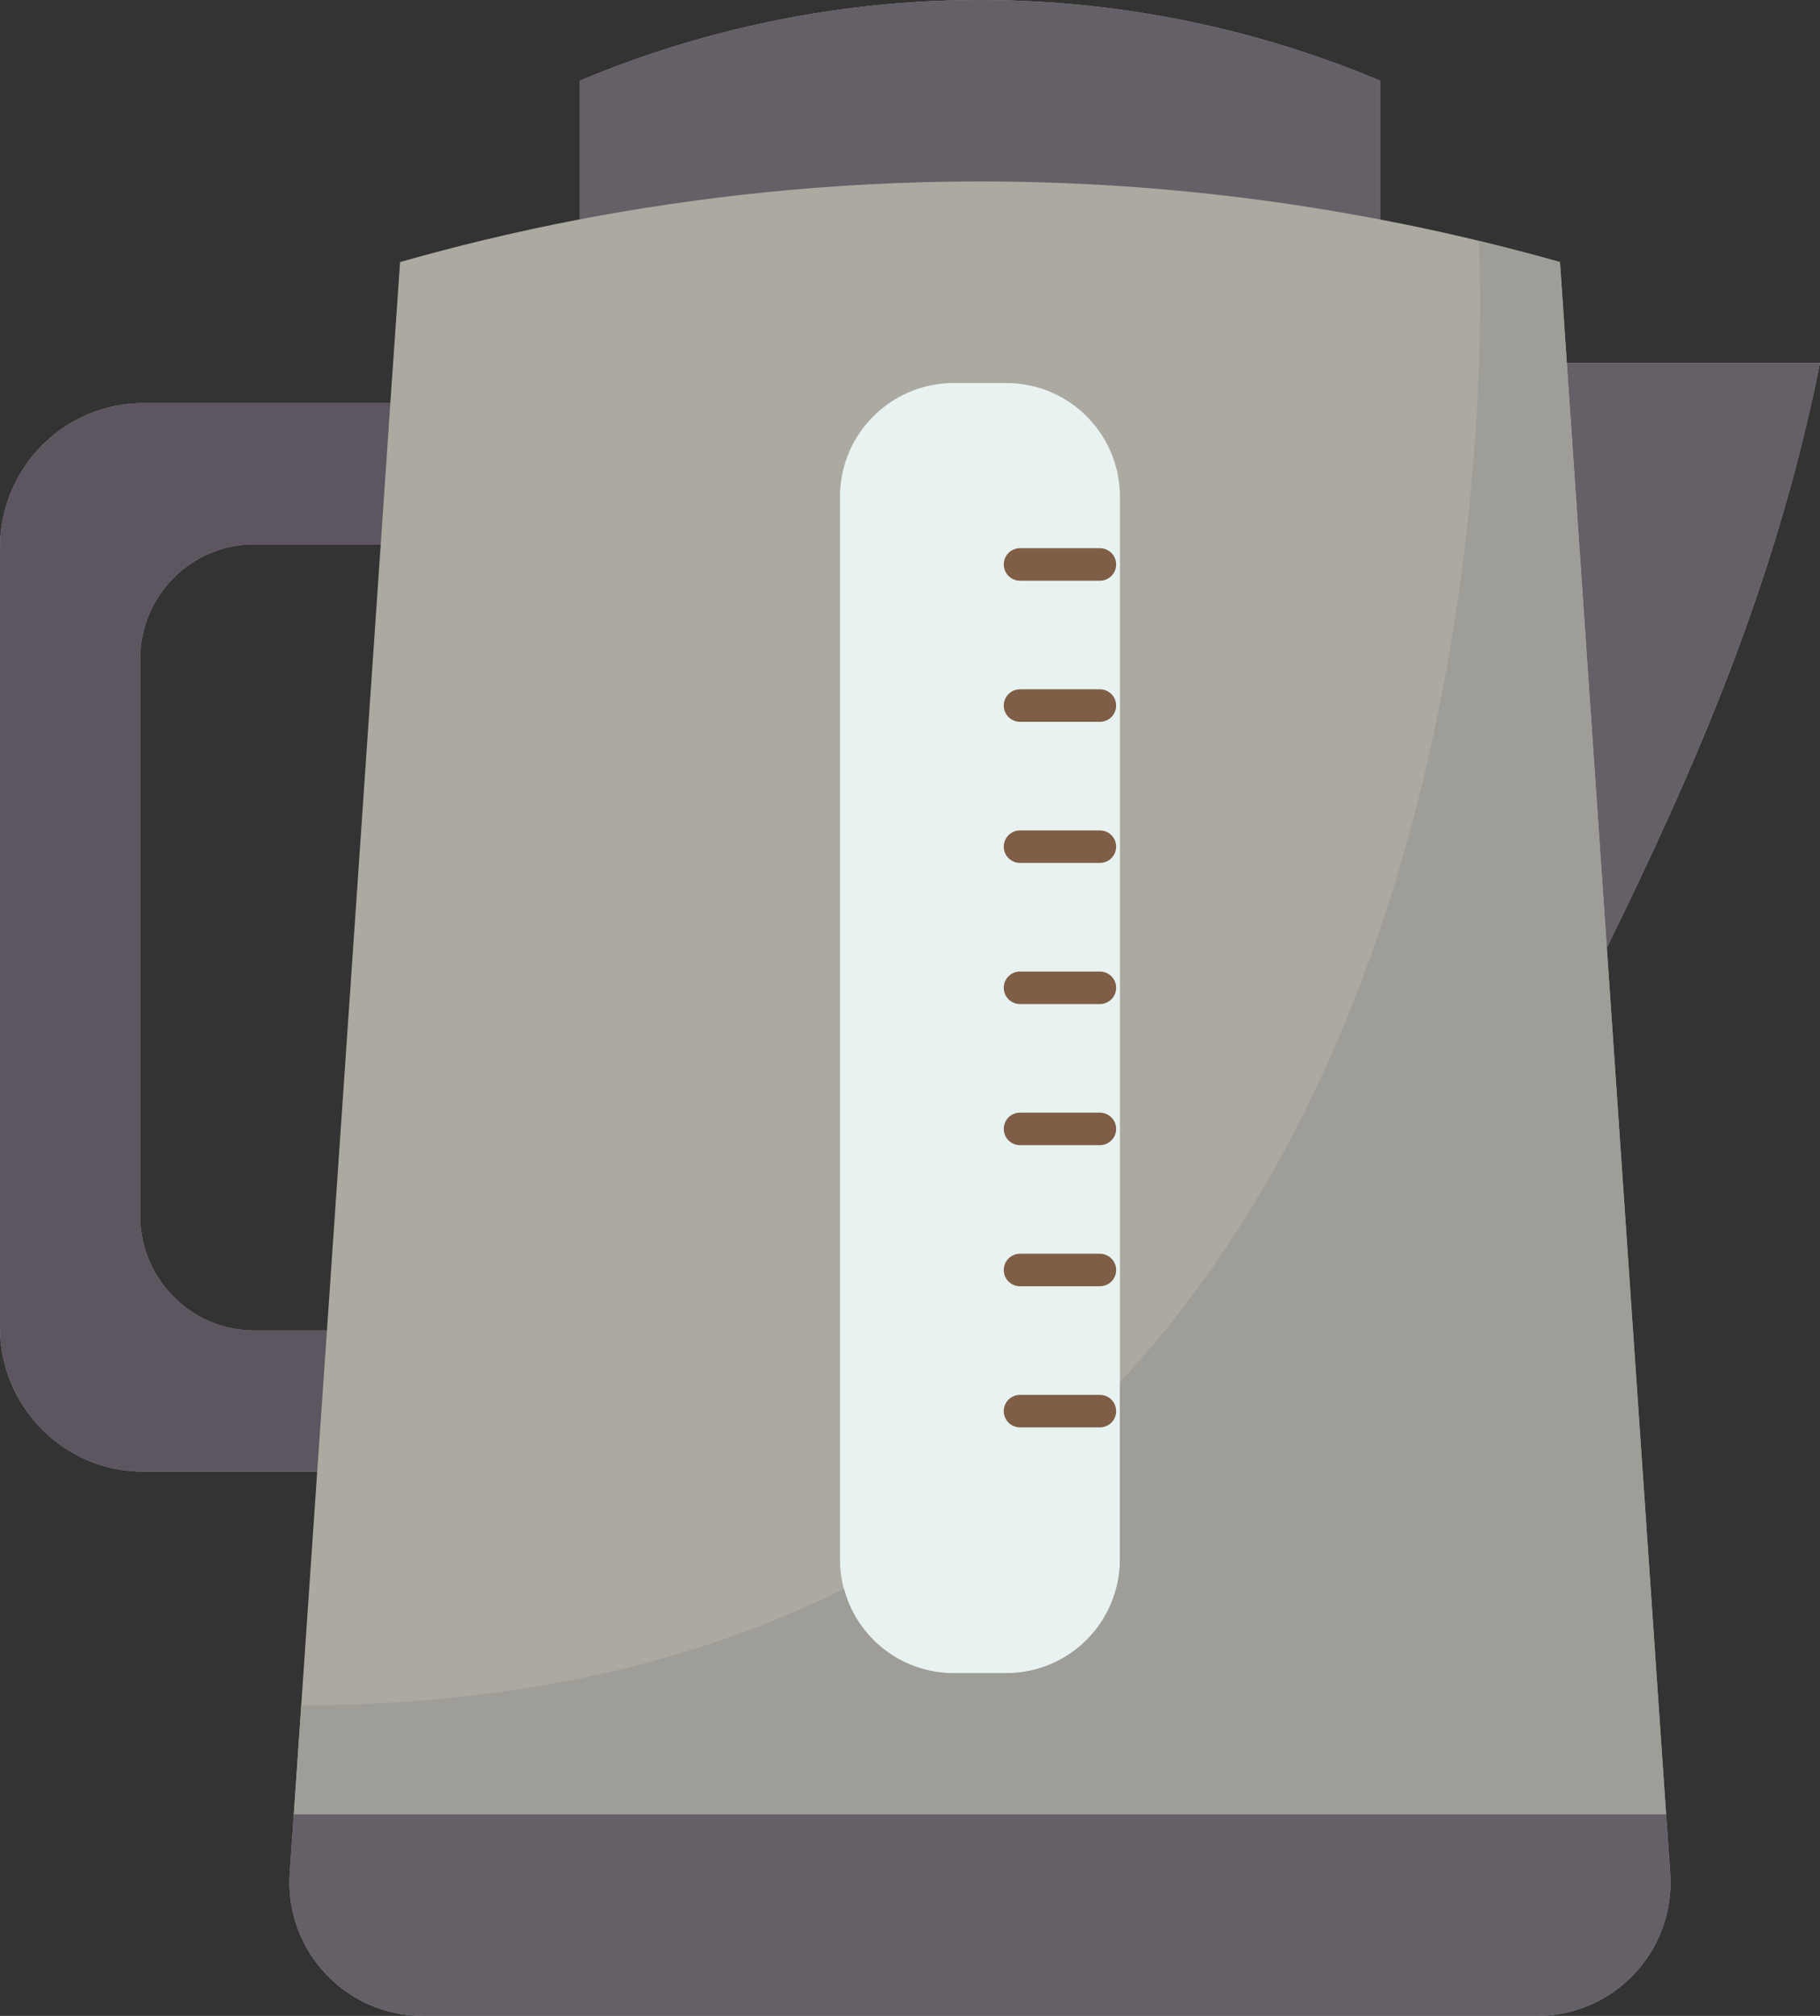
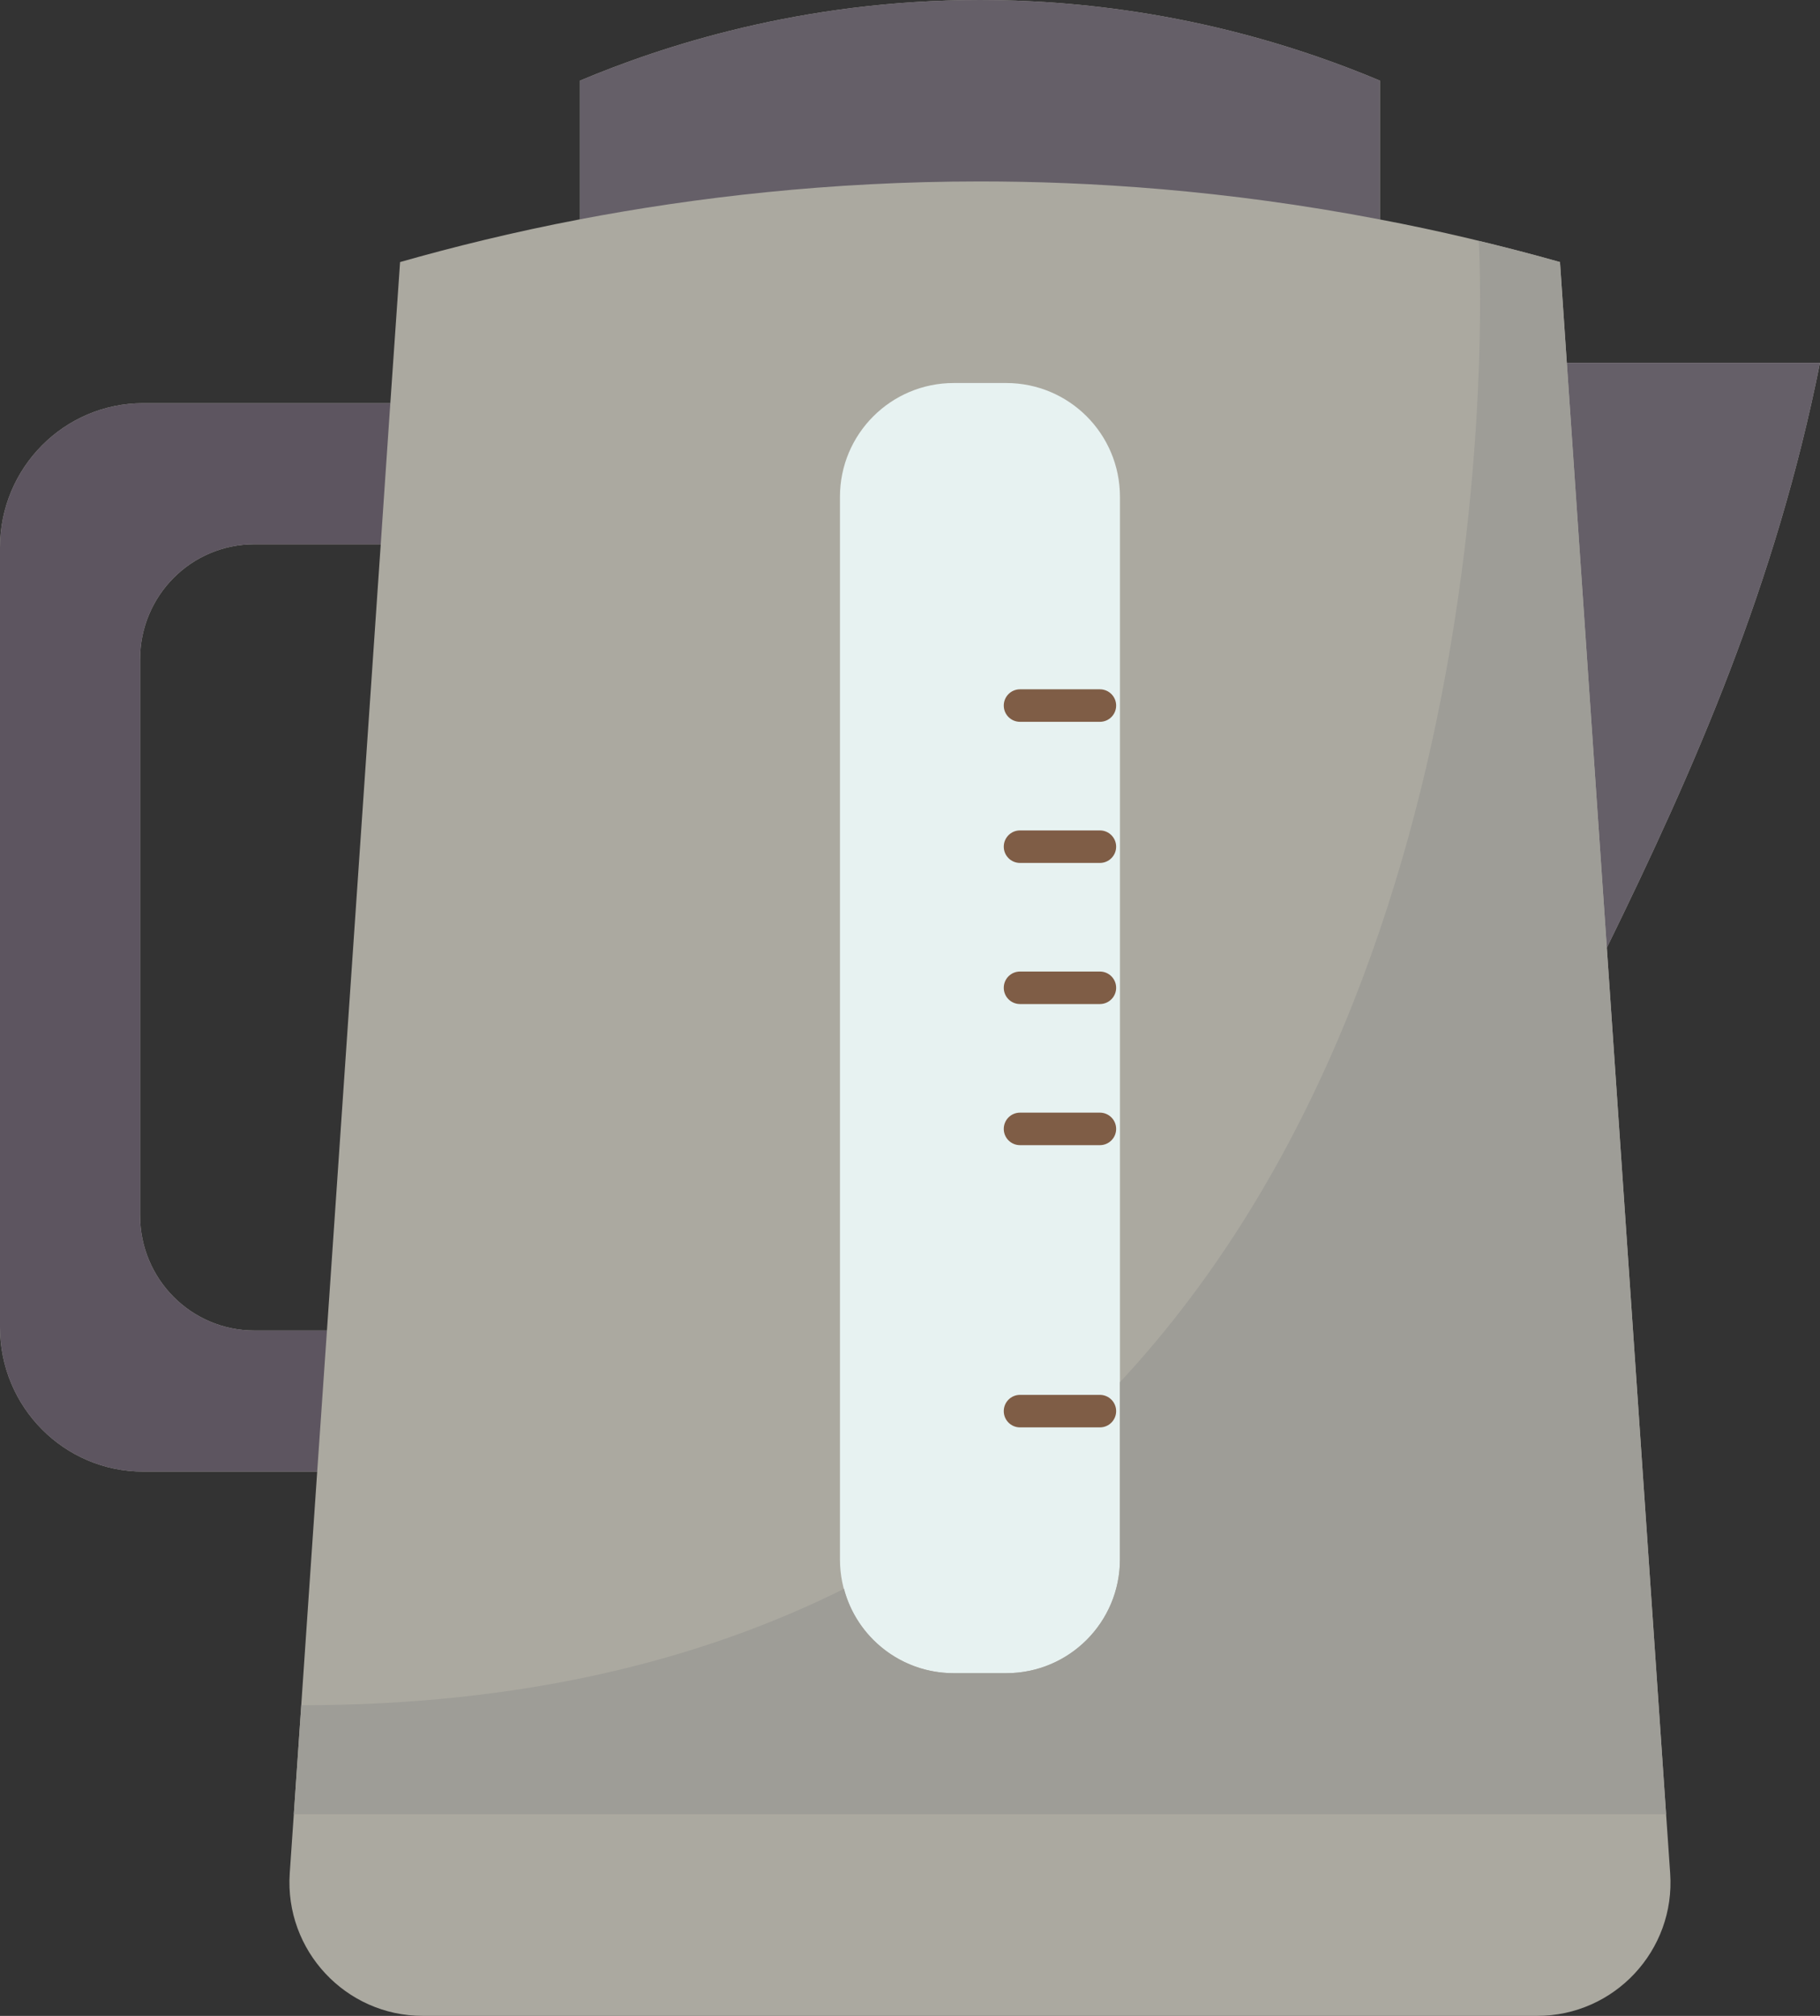
<svg xmlns="http://www.w3.org/2000/svg" height="124.0" preserveAspectRatio="xMidYMid meet" version="1.0" viewBox="0.0 0.0 112.0 124.0" width="112.0" zoomAndPan="magnify">
  <rect x="0.0" y="0.0" width="112.0" height="124.0" fill="#333333" stroke="none" />
  <g>
    <g>
      <g id="change1_1">
        <path d="M102.53,111.6l-3.65-53.32h0.01c5.38-10.98,10.39-22.34,13.11-35.96H96.42L96,16.12 c-3.83-1.08-7.54-1.95-11.08-2.62c0-2.9,0-5.65,0-8.54C74.73,0.68,65.67,0,60.31,0C49.26,0,40.64,2.88,35.69,4.96v8.53 c-4.14,0.79-7.84,1.71-11.07,2.63l-0.6,8.68H8.81C3.95,24.8,0,28.77,0,33.68v47.96c0,4.91,3.95,8.88,8.81,8.88h10.71l-1.44,21.08 l-0.25,3.63c-0.32,4.74,3.44,8.77,8.19,8.77h34.29h34.28c4.76,0,8.52-4.03,8.19-8.77L102.53,111.6z M20.12,81.84h-4.47 c-3.89,0-7.03-3.17-7.03-7.08v-34.2c0-3.91,3.14-7.08,7.03-7.08h7.78L20.12,81.84z" fill="#aba9a0" />
      </g>
      <g>
        <g id="change2_1">
          <path d="M24.02,24.8l-0.59,8.68h-7.78c-3.89,0-7.03,3.17-7.03,7.08v34.2c0,3.91,3.14,7.08,7.03,7.08h4.47 l-0.6,8.68H8.81C3.95,90.52,0,86.55,0,81.64V33.68c0-4.91,3.95-8.88,8.81-8.88H24.02z" fill="#5d5560" />
        </g>
        <g id="change3_1">
-           <path d="M102.78,115.23c0.33,4.74-3.43,8.77-8.19,8.77H60.31H26.02c-4.75,0-8.51-4.03-8.19-8.77l0.25-3.63 h42.23h42.22L102.78,115.23z" fill="#655f68" />
-         </g>
+           </g>
        <g id="change3_2">
          <path d="M96.42,22.32H112c-2.72,13.62-7.73,24.98-13.11,35.96h-0.01L96.42,22.32z" fill="#655f68" />
        </g>
        <g id="change3_3">
          <path d="M84.92,4.96c0,2.89,0,5.64,0,8.54c-9.58-1.84-18-2.34-24.61-2.34c-9.28,0-17.58,0.99-24.62,2.33 V4.96C40.64,2.88,49.26,0,60.31,0C65.67,0,74.73,0.68,84.92,4.96z" fill="#655f68" />
        </g>
        <g id="change4_1">
          <path d="M68.92,86.8v9.12c0,3.87-3.13,7-7,7h-3.23c-3.86,0-7-3.13-7-7V30.56c0-3.87,3.14-7,7-7h3.23 c3.87,0,7,3.13,7,7v4.16v8.68v8.68v8.68v8.68v8.68V86.8z" fill="#e7f2f1" />
        </g>
      </g>
      <g>
        <g id="change5_1">
          <path d="M98.88,58.28l3.65,53.32H60.31H18.08l0.46-6.71c13.47,0,24.45-2.7,33.4-7.16 c0.78,2.99,3.51,5.19,6.75,5.19h3.23c3.87,0,7-3.13,7-7V86.8v-1.78C93.39,58.75,91.05,15.63,91,14.82c1.64,0.39,3.31,0.82,5,1.3 l0.42,6.2L98.88,58.28z" fill="#9e9d97" />
        </g>
        <g fill="#7f5d46" id="change6_1">
-           <path d="M62.77,35.72h4.916c0.553,0,1-0.447,1-1s-0.447-1-1-1H62.77c-0.553,0-1,0.447-1,1 S62.217,35.72,62.77,35.72z" fill="inherit" />
          <path d="M67.686,42.4H62.77c-0.553,0-1,0.447-1,1s0.447,1,1,1h4.916c0.553,0,1-0.447,1-1 S68.238,42.4,67.686,42.4z" fill="inherit" />
          <path d="M67.686,51.08H62.77c-0.553,0-1,0.447-1,1s0.447,1,1,1h4.916c0.553,0,1-0.447,1-1 S68.238,51.08,67.686,51.08z" fill="inherit" />
          <path d="M67.686,59.76H62.77c-0.553,0-1,0.447-1,1s0.447,1,1,1h4.916c0.553,0,1-0.447,1-1 S68.238,59.76,67.686,59.76z" fill="inherit" />
          <path d="M67.686,68.44H62.77c-0.553,0-1,0.447-1,1s0.447,1,1,1h4.916c0.553,0,1-0.447,1-1 S68.238,68.44,67.686,68.44z" fill="inherit" />
-           <path d="M67.686,77.12H62.77c-0.553,0-1,0.447-1,1s0.447,1,1,1h4.916c0.553,0,1-0.447,1-1 S68.238,77.12,67.686,77.12z" fill="inherit" />
          <path d="M67.686,85.8H62.77c-0.553,0-1,0.447-1,1s0.447,1,1,1h4.916c0.553,0,1-0.447,1-1 S68.238,85.8,67.686,85.8z" fill="inherit" />
        </g>
      </g>
    </g>
  </g>
</svg>